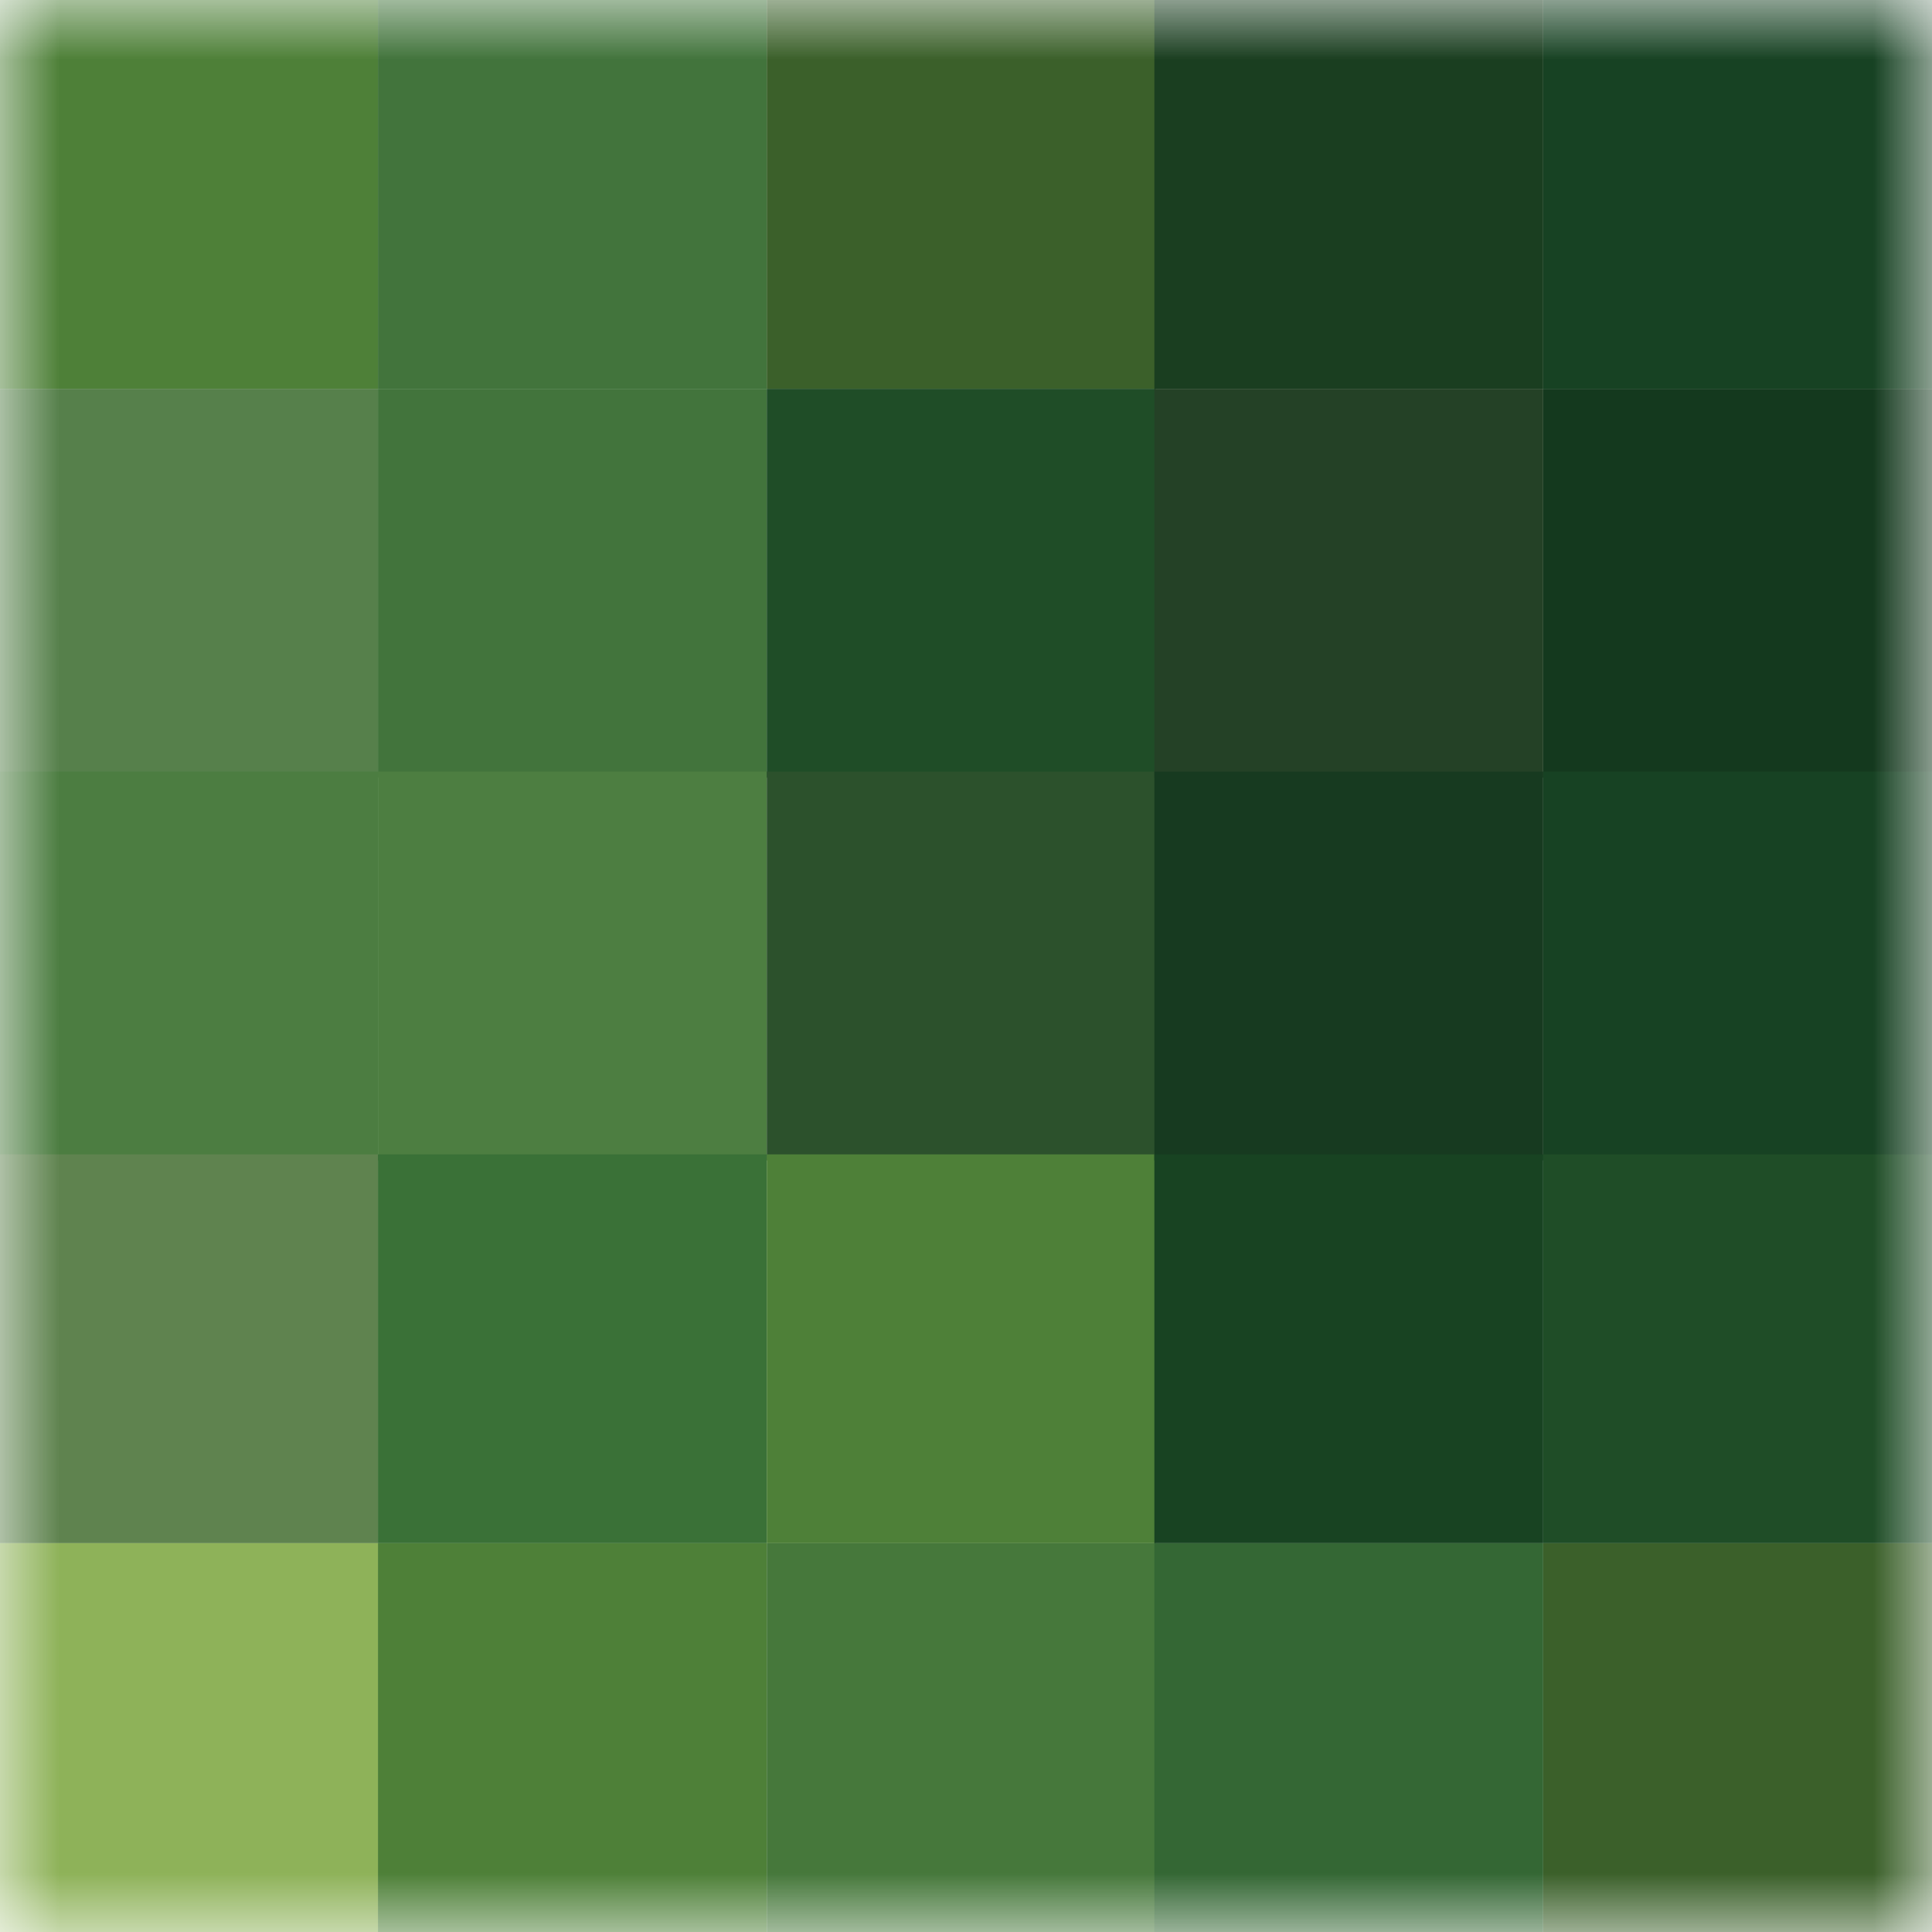
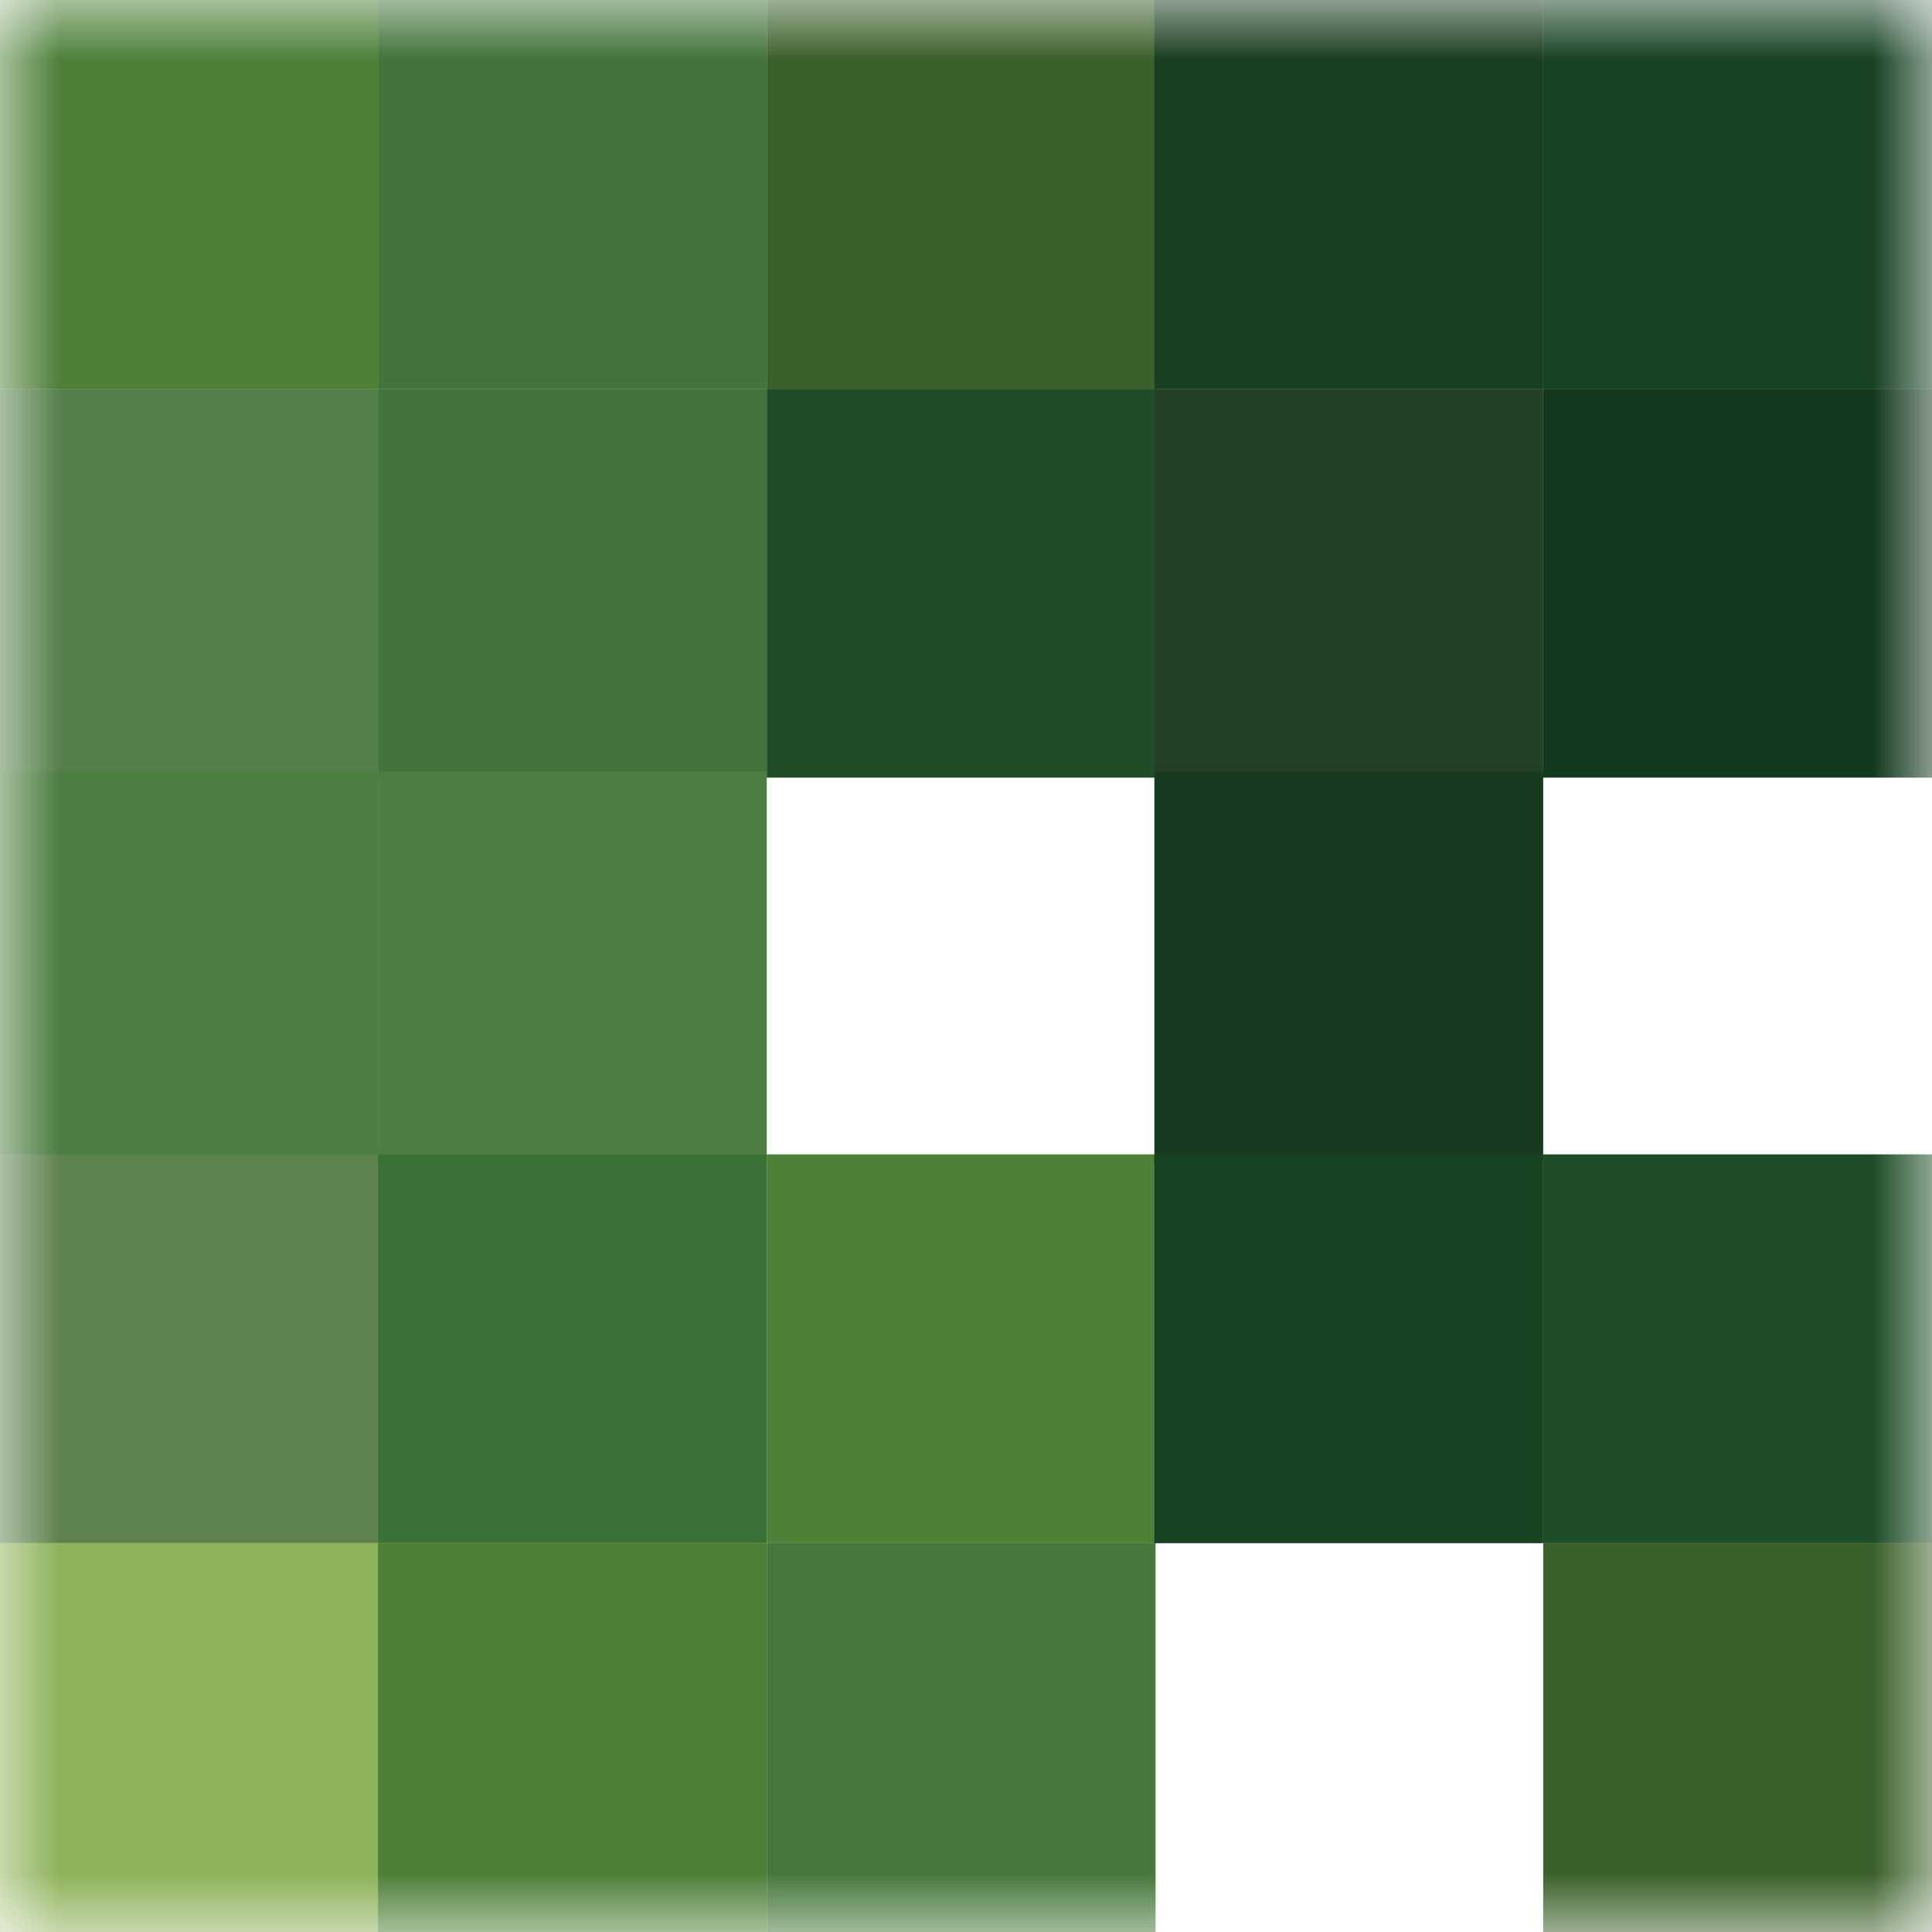
<svg xmlns="http://www.w3.org/2000/svg" width="16" height="16" viewBox="0 0 16 16" fill="none">
  <g clip-path="url(#clip0_17459_4675)">
    <mask id="mask0_17459_4675" style="mask-type:luminance" maskUnits="userSpaceOnUse" x="0" y="0" width="16" height="16">
      <path d="M16 0H0V16H16V0Z" fill="white" />
    </mask>
    <g mask="url(#mask0_17459_4675)">
      <path d="M3.13 0H-0.09V3.22H3.13V0Z" fill="#4E8038" />
      <path d="M3.13 3.22H-0.09V6.44H3.13V3.22Z" fill="#56804B" />
      <path d="M3.13 6.39H-0.09V9.61H3.13V6.39Z" fill="#4C7D41" />
      <path d="M3.13 9.56H-0.09V12.78H3.13V9.56Z" fill="#5F834F" />
      <path d="M3.13 12.78H-0.09V16H3.13V12.78Z" fill="#8EB259" />
      <path d="M6.35 0H3.13V3.22H6.35V0Z" fill="#42743C" />
      <path d="M6.35 3.22H3.13V6.44H6.35V3.22Z" fill="#42743C" />
      <path d="M6.35 6.39H3.13V9.61H6.35V6.39Z" fill="#4D7E41" />
      <path d="M6.35 9.56H3.13V12.78H6.35V9.56Z" fill="#3A7137" />
      <path d="M6.35 12.78H3.13V16H6.35V12.78Z" fill="#4E8038" />
      <path d="M9.57 0H6.35V3.22H9.57V0Z" fill="#3B602A" />
      <path d="M9.57 3.22H6.35V6.44H9.57V3.22Z" fill="#1F4D27" />
-       <path d="M9.57 6.39H6.35V9.61H9.57V6.39Z" fill="#2C512C" />
      <path d="M9.57 9.56H6.35V12.78H9.57V9.56Z" fill="#4E8038" />
      <path d="M9.57 12.78H6.35V16H9.57V12.78Z" fill="#46783B" />
      <path d="M12.78 0H9.56V3.22H12.78V0Z" fill="#1A3E20" />
      <path d="M12.78 3.22H9.56V6.44H12.78V3.22Z" fill="#244126" />
      <path d="M12.78 6.39H9.56V9.61H12.78V6.39Z" fill="#173A20" />
      <path d="M12.78 9.56H9.56V12.78H12.78V9.56Z" fill="#184322" />
-       <path d="M12.78 12.78H9.56V16H12.78V12.78Z" fill="#346734" />
      <path d="M16 0H12.78V3.22H16V0Z" fill="#174223" />
      <path d="M16 3.22H12.78V6.44H16V3.22Z" fill="#14391E" />
-       <path d="M16 6.39H12.78V9.61H16V6.39Z" fill="#174223" />
      <path d="M16 9.56H12.78V12.78H16V9.56Z" fill="#1F4D27" />
      <path d="M16 12.78H12.78V16H16V12.78Z" fill="#3B602A" />
    </g>
  </g>
  <defs>
    <clipPath id="clip0_17459_4675">
      <rect width="16" height="16" fill="white" />
    </clipPath>
  </defs>
</svg>